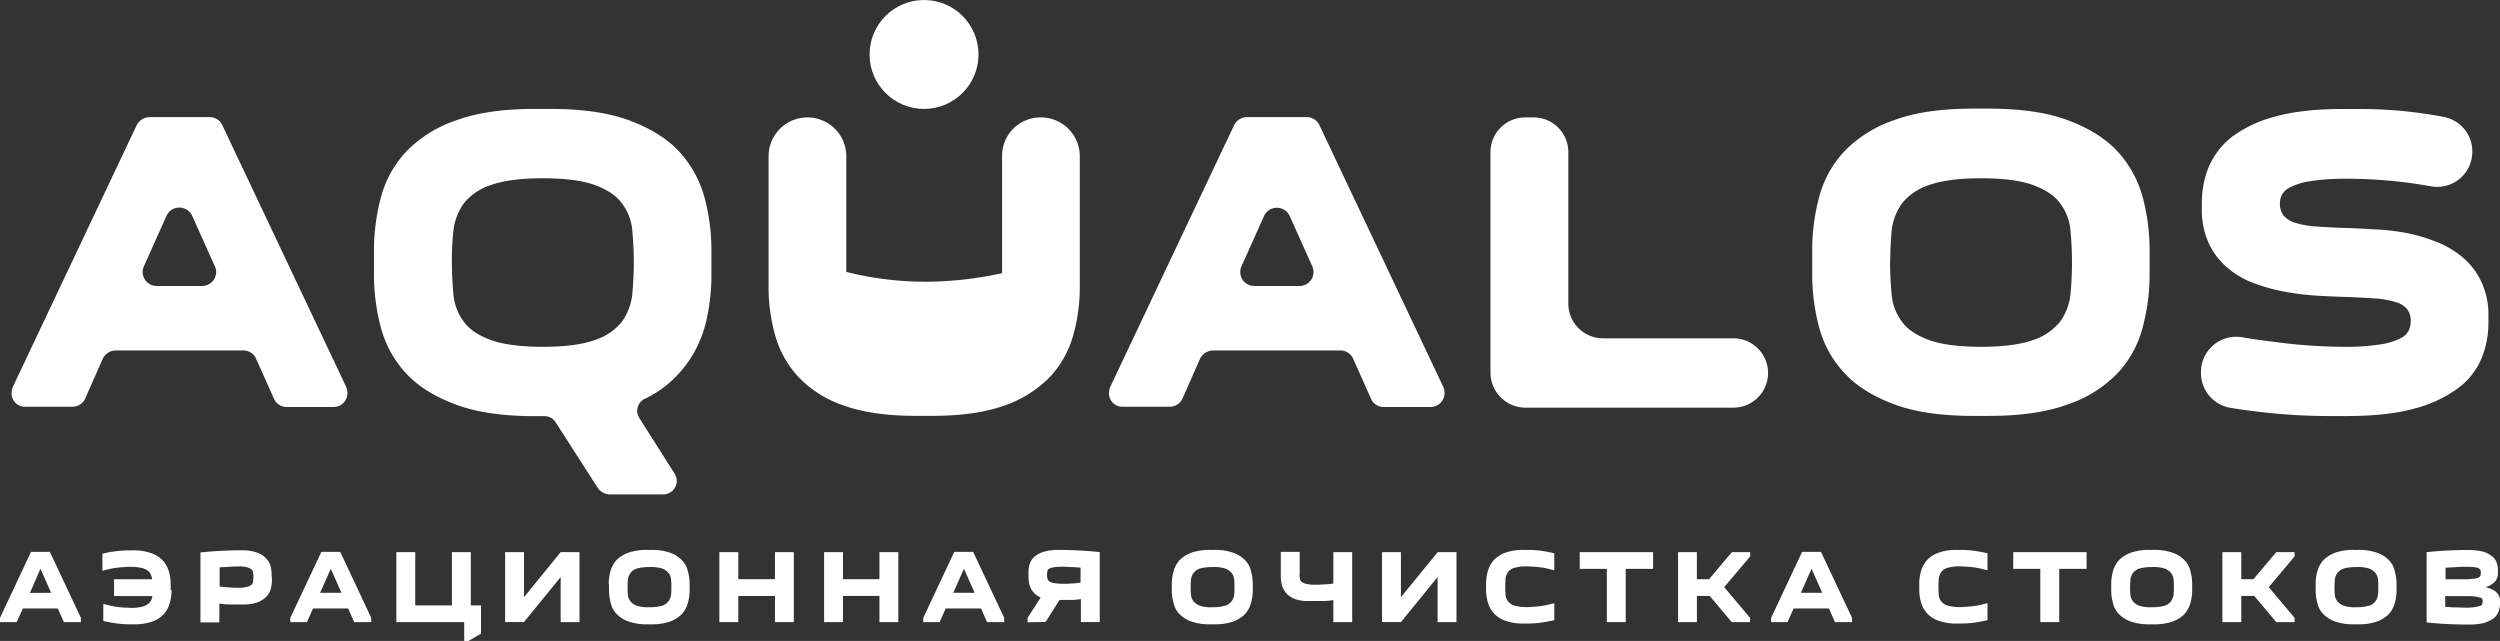
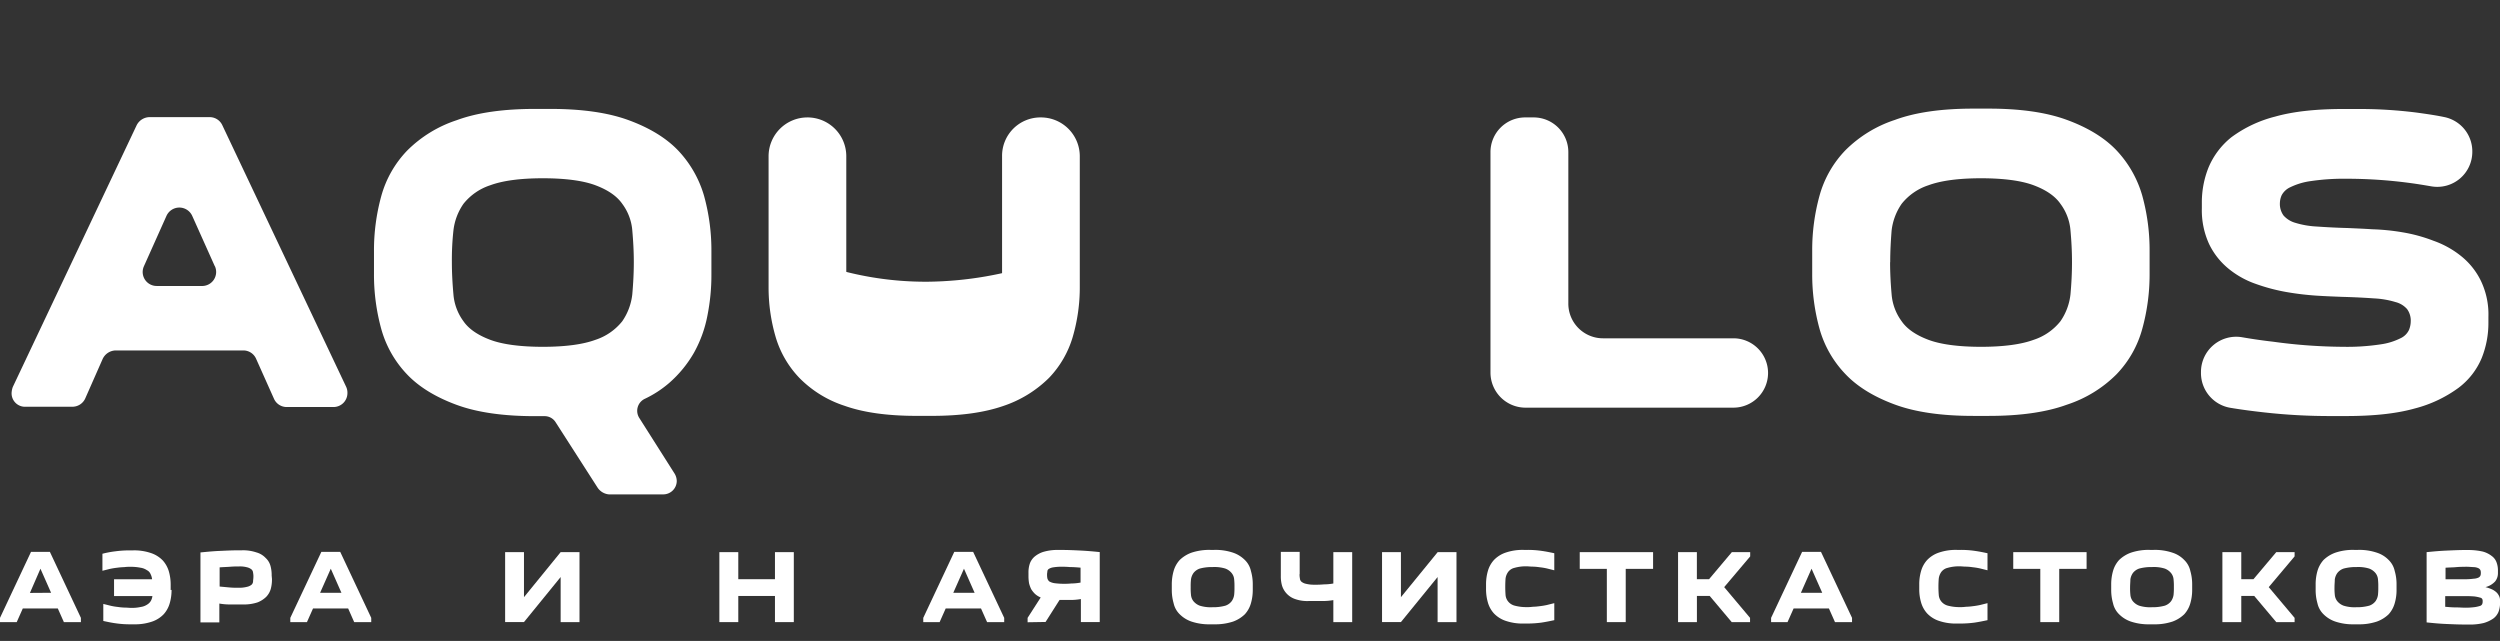
<svg xmlns="http://www.w3.org/2000/svg" id="Слой_1" data-name="Слой 1" viewBox="0 0 681.71 174.78">
  <rect x="0" y="0" width="681.71" height="174.78" fill="#333333" stroke="none" />
  <defs>
    <style>.cls-1{fill:#fff;}</style>
  </defs>
  <path class="cls-1" d="M80.84,365.29v-1.16l8.46-18h5.14l8.46,18v1.16H98.26l-1.66-3.73H87.06l-1.66,3.73Zm13.93-8-2.9-6.56L89,357.33Z" transform="translate(-80.84 -195.65)" />
  <path class="cls-1" d="M127.62,356.5a12.63,12.63,0,0,1-.5,3.65,7.55,7.55,0,0,1-1.65,3,8,8,0,0,1-3.16,2,14.43,14.43,0,0,1-5,.74h-1a25.75,25.75,0,0,1-3.73-.25c-1.25-.16-2.41-.41-3.57-.66v-4.65l2,.5a15.58,15.58,0,0,0,2,.33,13.82,13.82,0,0,0,1.91.17c.58,0,1.16.08,1.66.08a11.21,11.21,0,0,0,2.65-.25,4.24,4.24,0,0,0,1.75-.66,2.87,2.87,0,0,0,1-1,3.65,3.65,0,0,0,.42-1.32H111.94v-4.57h10.37a4,4,0,0,0-.41-1.41,2.06,2.06,0,0,0-1-1.07,4.14,4.14,0,0,0-1.74-.67,13.55,13.55,0,0,0-2.82-.25,11.36,11.36,0,0,0-1.66.09,17,17,0,0,0-1.91.16,20.13,20.13,0,0,0-2,.33l-2,.5v-4.64a26.35,26.35,0,0,1,3.57-.67,29.21,29.21,0,0,1,3.73-.25h1a14.17,14.17,0,0,1,5,.75,8,8,0,0,1,3.16,2,7.74,7.74,0,0,1,1.66,3,13,13,0,0,1,.49,3.65v1.41Z" transform="translate(-80.84 -195.65)" />
  <path class="cls-1" d="M155,353.59a9.65,9.65,0,0,1-.33,2.66,5.13,5.13,0,0,1-1.25,2.16,7.15,7.15,0,0,1-2.32,1.49,11.82,11.82,0,0,1-3.73.58h-3.82a16.62,16.62,0,0,1-2.9-.25v5.14H135.5V346.29c1.66-.16,3.32-.33,5.15-.41s3.56-.17,5.31-.17h.82a11.36,11.36,0,0,1,4,.58,5.39,5.39,0,0,1,2.49,1.5,4.56,4.56,0,0,1,1.32,2.15,9.33,9.33,0,0,1,.33,2.66l.09,1Zm-9.13,2.33a8.32,8.32,0,0,0,2.32-.25,2.91,2.91,0,0,0,1.25-.58,1.32,1.32,0,0,0,.41-.91c0-.34.09-.75.09-1.17a4.71,4.71,0,0,0-.09-1.16,1.32,1.32,0,0,0-.41-.91,3.06,3.06,0,0,0-1.16-.58,7.44,7.44,0,0,0-2.24-.25c-.58,0-1.41,0-2.41.08s-1.91.09-2.9.17v5.23l2.57.24A23.77,23.77,0,0,0,145.87,355.92Z" transform="translate(-80.84 -195.65)" />
  <path class="cls-1" d="M160,365.29v-1.16l8.47-18h5.14l8.46,18v1.16h-4.65l-1.65-3.73H166.2l-1.66,3.73Zm13.94-8-2.9-6.56-2.91,6.56Z" transform="translate(-80.84 -195.65)" />
-   <path class="cls-1" d="M208.58,370.43h-1.16v-5.14h-18.5V346.21h5.15v14.52h10V346.21h5.15v14.52H212v7.71Z" transform="translate(-80.84 -195.65)" />
  <path class="cls-1" d="M233.72,346.21h5.14v19.08h-5.14V353l-10,12.28h-5.14V346.21h5.14v12.28Z" transform="translate(-80.84 -195.65)" />
-   <path class="cls-1" d="M246.83,355a13.09,13.09,0,0,1,.49-3.65,7.7,7.7,0,0,1,1.66-3,9,9,0,0,1,3.24-2,15.25,15.25,0,0,1,5.14-.75h1a14.93,14.93,0,0,1,5.14.75,8.2,8.2,0,0,1,3.23,2,5.86,5.86,0,0,1,1.66,3,12.73,12.73,0,0,1,.5,3.65v1.5a12.63,12.63,0,0,1-.5,3.65,7.45,7.45,0,0,1-1.66,3,8.84,8.84,0,0,1-3.23,2,15.52,15.52,0,0,1-5.14.74h-.92a15.2,15.2,0,0,1-5.14-.74,8.22,8.22,0,0,1-3.23-2,5.94,5.94,0,0,1-1.66-3,13,13,0,0,1-.5-3.65V355Zm5.14.75a17.4,17.4,0,0,0,.08,2.08,3.24,3.24,0,0,0,.67,1.74,4,4,0,0,0,1.74,1.24,10,10,0,0,0,3.48.42,12.38,12.38,0,0,0,3.49-.42,3.59,3.59,0,0,0,1.74-1.24,4,4,0,0,0,.66-1.74,18.08,18.08,0,0,0,.08-2.08,17.15,17.15,0,0,0-.08-2.07,3.17,3.17,0,0,0-.66-1.74,4.1,4.1,0,0,0-1.74-1.25,10,10,0,0,0-3.49-.41,12.41,12.41,0,0,0-3.48.41,3.6,3.6,0,0,0-1.74,1.25,3.94,3.94,0,0,0-.67,1.74A17.15,17.15,0,0,0,252,355.75Z" transform="translate(-80.84 -195.65)" />
  <path class="cls-1" d="M282.16,346.21v7.38h10v-7.38h5.14v19.08h-5.14v-7.13h-10v7.13H277V346.21Z" transform="translate(-80.84 -195.65)" />
-   <path class="cls-1" d="M310.7,346.21v7.38h9.95v-7.38h5.15v19.08h-5.15v-7.13H310.7v7.13h-5.14V346.21Z" transform="translate(-80.84 -195.65)" />
  <path class="cls-1" d="M332.6,365.29v-1.16l8.46-18h5.14l8.47,18v1.16H350l-1.66-3.73h-9.62l-1.66,3.73Zm14-8-2.9-6.56-2.91,6.56Z" transform="translate(-80.84 -195.65)" />
  <path class="cls-1" d="M361.05,365.29v-1.16l3.57-5.56a5.29,5.29,0,0,1-1.58-1,6.77,6.77,0,0,1-1-1.25,8.34,8.34,0,0,1-.58-1.57,11.52,11.52,0,0,1-.17-1.75v-1.16a7.57,7.57,0,0,1,.33-2.4,4.47,4.47,0,0,1,1.33-2,7,7,0,0,1,2.49-1.33,13.74,13.74,0,0,1,4-.5h.83c1.74,0,3.48.08,5.31.17s3.48.25,5.14.41v19.08h-5.14V359a16.08,16.08,0,0,1-2.82.25h-3l-3.81,6-4.9.08Zm9.13-15.1a13.73,13.73,0,0,0-2.16.17,3.16,3.16,0,0,0-1.16.41.86.86,0,0,0-.42.67c0,.25-.08.5-.08.74a5.38,5.38,0,0,0,.08,1.17,1.79,1.79,0,0,0,.5.83,4,4,0,0,0,1.41.49,19.22,19.22,0,0,0,2.66.17,17.47,17.47,0,0,0,1.91-.08,14.87,14.87,0,0,0,2.57-.25v-4.07c-.92-.08-1.91-.16-2.91-.16A23.73,23.73,0,0,0,370.18,350.19Z" transform="translate(-80.84 -195.65)" />
  <path class="cls-1" d="M400.37,355a13.09,13.09,0,0,1,.5-3.65,7.45,7.45,0,0,1,1.66-3,9,9,0,0,1,3.23-2,15.27,15.27,0,0,1,5.15-.75h1a15,15,0,0,1,5.15.75,8.35,8.35,0,0,1,3.23,2,5.94,5.94,0,0,1,1.66,3,13.09,13.09,0,0,1,.5,3.65v1.5a13,13,0,0,1-.5,3.65,7.45,7.45,0,0,1-1.66,3,9,9,0,0,1-3.23,2,15.55,15.55,0,0,1-5.15.74h-1a15.22,15.22,0,0,1-5.15-.74,8.36,8.36,0,0,1-3.23-2,5.94,5.94,0,0,1-1.66-3,13,13,0,0,1-.5-3.65Zm5.15.75a17.4,17.4,0,0,0,.08,2.08,3.23,3.23,0,0,0,.66,1.74,4.09,4.09,0,0,0,1.74,1.24,10,10,0,0,0,3.49.42,12.35,12.35,0,0,0,3.48-.42,3.59,3.59,0,0,0,1.74-1.24,3.92,3.92,0,0,0,.67-1.74,18.08,18.08,0,0,0,.08-2.08,17.15,17.15,0,0,0-.08-2.07,3.1,3.1,0,0,0-.67-1.74,4,4,0,0,0-1.74-1.25,10,10,0,0,0-3.48-.41,12.49,12.49,0,0,0-3.49.41,3.6,3.6,0,0,0-1.74,1.25,3.93,3.93,0,0,0-.66,1.74A17.15,17.15,0,0,0,405.52,355.75Z" transform="translate(-80.84 -195.65)" />
  <path class="cls-1" d="M435.21,352.18a4.8,4.8,0,0,0,.09,1.17,1.32,1.32,0,0,0,.41.91,2.92,2.92,0,0,0,1.24.58,8.92,8.92,0,0,0,2.33.25,23.77,23.77,0,0,0,2.57-.09,14.64,14.64,0,0,0,2.57-.24v-8.55h5.14v19.08h-5.14v-6a17,17,0,0,1-2.9.25H437.7A9.87,9.87,0,0,1,434,359a5.63,5.63,0,0,1-3.57-3.65,9.33,9.33,0,0,1-.33-2.66v-6.55h5.14v6.05Z" transform="translate(-80.84 -195.65)" />
  <path class="cls-1" d="M472.87,346.21H478v19.08h-5.15V353l-10,12.28h-5.15V346.21h5.15v12.28Z" transform="translate(-80.84 -195.65)" />
  <path class="cls-1" d="M486.06,355a13.09,13.09,0,0,1,.5-3.65,7.45,7.45,0,0,1,1.66-3,7.94,7.94,0,0,1,3.15-2,14.27,14.27,0,0,1,5-.75h1a25.89,25.89,0,0,1,3.74.25c1.24.17,2.4.41,3.56.66v4.65l-2-.5a16.85,16.85,0,0,0-2-.33,15.24,15.24,0,0,0-1.9-.17c-.59,0-1.17-.08-1.58-.08a11.29,11.29,0,0,0-3.4.42,3,3,0,0,0-1.74,1.16,4,4,0,0,0-.67,1.74,31.4,31.4,0,0,0,0,4.48,3.24,3.24,0,0,0,.67,1.74,3.37,3.37,0,0,0,1.74,1.16,12.14,12.14,0,0,0,3.4.42,9.85,9.85,0,0,0,1.58-.09,16.59,16.59,0,0,0,1.9-.16,19.2,19.2,0,0,0,2-.33l2-.5v4.64c-1.16.25-2.4.5-3.56.67a29.37,29.37,0,0,1-3.74.25h-1a14.27,14.27,0,0,1-5-.75,7.94,7.94,0,0,1-3.15-2,7.49,7.49,0,0,1-1.66-3,13,13,0,0,1-.5-3.65Z" transform="translate(-80.84 -195.65)" />
  <path class="cls-1" d="M519,365.29V350.77h-7.39v-4.56h20v4.56h-7.46v14.52Z" transform="translate(-80.84 -195.65)" />
  <path class="cls-1" d="M543.55,346.21v7.38h3.32l6.22-7.38h5v1.16L551,355.75l7.05,8.38v1.16h-5l-6-7.13h-3.49v7.13h-5.14V346.21Z" transform="translate(-80.84 -195.65)" />
  <path class="cls-1" d="M563.79,365.29v-1.16l8.46-18h5.14l8.47,18v1.16h-4.65l-1.66-3.73h-9.62l-1.66,3.73Zm13.94-8-2.91-6.56-2.9,6.56Z" transform="translate(-80.84 -195.65)" />
  <path class="cls-1" d="M604.19,355a12.73,12.73,0,0,1,.5-3.65,7.45,7.45,0,0,1,1.66-3,7.87,7.87,0,0,1,3.15-2,14.17,14.17,0,0,1,5-.75h1a25.75,25.75,0,0,1,3.73.25c1.25.17,2.41.41,3.57.66v4.65l-2-.5a17.2,17.2,0,0,0-2-.33,15.57,15.57,0,0,0-1.91-.17c-.58,0-1.16-.08-1.58-.08a11.34,11.34,0,0,0-3.4.42,3,3,0,0,0-1.74,1.16,4,4,0,0,0-.66,1.74,27.92,27.92,0,0,0,0,4.48,3.23,3.23,0,0,0,.66,1.74,3.41,3.41,0,0,0,1.74,1.16,12.14,12.14,0,0,0,3.4.42,9.79,9.79,0,0,0,1.58-.09,17,17,0,0,0,1.91-.16,19.65,19.65,0,0,0,2-.33l2-.5v4.64c-1.16.25-2.41.5-3.57.67a29.21,29.21,0,0,1-3.73.25h-1a14.17,14.17,0,0,1-5-.75,7.87,7.87,0,0,1-3.15-2,7.49,7.49,0,0,1-1.66-3,12.63,12.63,0,0,1-.5-3.65Z" transform="translate(-80.84 -195.65)" />
  <path class="cls-1" d="M637.2,365.29V350.77h-7.38v-4.56h20v4.56h-7.46v14.52Z" transform="translate(-80.84 -195.65)" />
  <path class="cls-1" d="M656.53,355a13.09,13.09,0,0,1,.5-3.65,7.45,7.45,0,0,1,1.66-3,9,9,0,0,1,3.23-2,15,15,0,0,1,5.15-.75h1a15,15,0,0,1,5.15.75,7.72,7.72,0,0,1,3.23,2,5.94,5.94,0,0,1,1.66,3,13.09,13.09,0,0,1,.5,3.65v1.5a13,13,0,0,1-.5,3.65,7.45,7.45,0,0,1-1.66,3,9,9,0,0,1-3.23,2,15.22,15.22,0,0,1-5.15.74h-1a15.22,15.22,0,0,1-5.15-.74,8.36,8.36,0,0,1-3.23-2,5.94,5.94,0,0,1-1.66-3,13,13,0,0,1-.5-3.65Zm5.15.75a17.4,17.4,0,0,0,.08,2.08,3.23,3.23,0,0,0,.66,1.74,4.09,4.09,0,0,0,1.74,1.24,10,10,0,0,0,3.49.42,12.35,12.35,0,0,0,3.48-.42,3.59,3.59,0,0,0,1.74-1.24,4,4,0,0,0,.67-1.74,18.08,18.08,0,0,0,.08-2.08,17.15,17.15,0,0,0-.08-2.07,3.18,3.18,0,0,0-.67-1.74,4,4,0,0,0-1.74-1.25,10,10,0,0,0-3.48-.41,12.44,12.44,0,0,0-3.49.41,3.6,3.6,0,0,0-1.74,1.25,3.93,3.93,0,0,0-.66,1.74C661.76,354.34,661.68,355,661.68,355.75Z" transform="translate(-80.84 -195.65)" />
  <path class="cls-1" d="M692,346.21v7.38h3.32l6.22-7.38h5v1.16l-7.05,8.38,7.05,8.38v1.16h-5l-6-7.13H692v7.13h-5.15V346.21Z" transform="translate(-80.84 -195.65)" />
  <path class="cls-1" d="M712.28,355a13.09,13.09,0,0,1,.49-3.65,7.7,7.7,0,0,1,1.66-3,9,9,0,0,1,3.24-2,14.93,14.93,0,0,1,5.14-.75h1a14.93,14.93,0,0,1,5.14.75,7.76,7.76,0,0,1,3.24,2,5.92,5.92,0,0,1,1.65,3,12.73,12.73,0,0,1,.5,3.65v1.5a12.63,12.63,0,0,1-.5,3.65,7.55,7.55,0,0,1-1.65,3,9,9,0,0,1-3.24,2,15.2,15.2,0,0,1-5.14.74h-1a15.2,15.2,0,0,1-5.14-.74,8.33,8.33,0,0,1-3.24-2,5.94,5.94,0,0,1-1.66-3,13,13,0,0,1-.49-3.65Zm5.14.75a17.4,17.4,0,0,0,.08,2.08,3.24,3.24,0,0,0,.67,1.74,4,4,0,0,0,1.74,1.24,10,10,0,0,0,3.48.42,12.38,12.38,0,0,0,3.49-.42,3.59,3.59,0,0,0,1.74-1.24,4,4,0,0,0,.66-1.74,18.08,18.08,0,0,0,.08-2.08,17.15,17.15,0,0,0-.08-2.07,3.17,3.17,0,0,0-.66-1.74,4.1,4.1,0,0,0-1.74-1.25,10,10,0,0,0-3.49-.41,12.41,12.41,0,0,0-3.48.41,3.6,3.6,0,0,0-1.74,1.25,3.94,3.94,0,0,0-.67,1.74C717.5,354.34,717.42,355,717.42,355.75Z" transform="translate(-80.84 -195.65)" />
  <path class="cls-1" d="M742.55,346.21c1.66-.16,3.32-.33,5.15-.41s3.56-.17,5.31-.17h.83a17.72,17.72,0,0,1,4,.42,6.88,6.88,0,0,1,2.49,1.24,3.63,3.63,0,0,1,1.32,1.83,6.29,6.29,0,0,1,.34,2.23v.59a3.64,3.64,0,0,1-.75,2.24,5.36,5.36,0,0,1-2.66,1.57,10.36,10.36,0,0,1,1.91.67,4.8,4.8,0,0,1,1.25.91,3.79,3.79,0,0,1,.66,1.08,3.13,3.13,0,0,1,.17,1.24v.58a7.09,7.09,0,0,1-.42,2.24,4.28,4.28,0,0,1-1.41,1.83,8.84,8.84,0,0,1-2.65,1.24,16,16,0,0,1-4.23.41H753c-1.75,0-3.49-.08-5.31-.16s-3.49-.25-5.15-.42V346.21Zm10.54,4c-.66,0-1.58,0-2.49.09s-1.91.08-2.9.16v3.15h5.06a20,20,0,0,0,2.65-.16,3.38,3.38,0,0,0,1.33-.33,1.16,1.16,0,0,0,.5-.58,1.93,1.93,0,0,0,.08-.67,1.87,1.87,0,0,0-.08-.66,1.12,1.12,0,0,0-.5-.58,3.13,3.13,0,0,0-1.24-.33C754.91,350.28,754.08,350.19,753.09,350.19Zm-5.48,8v2.9c.92.08,1.91.17,2.91.17s1.82.08,2.57.08a18.94,18.94,0,0,0,2.65-.17,8.77,8.77,0,0,0,1.41-.33.94.94,0,0,0,.58-.58,1.67,1.67,0,0,0,.09-.66,1.29,1.29,0,0,0-.09-.58.78.78,0,0,0-.58-.42,9.83,9.83,0,0,0-1.57-.33,29.74,29.74,0,0,0-3-.08Z" transform="translate(-80.84 -195.65)" />
  <path class="cls-1" d="M364.83,295H303V267.16a88.69,88.69,0,0,0,30.86,5.31,98.76,98.76,0,0,0,30.85-5.31l.09,27.87Z" transform="translate(-80.84 -195.65)" />
-   <circle class="cls-1" cx="251.97" cy="14.85" r="14.85" />
  <path class="cls-1" d="M84,302.83h0a5.56,5.56,0,0,1,.33-1.66l33.76-71.34a4,4,0,0,1,3.49-2.24H138a3.8,3.8,0,0,1,3.48,2.24l33.77,71.34a3.85,3.85,0,0,1,.33,1.66h0a3.8,3.8,0,0,1-3.82,3.81H159a3.79,3.79,0,0,1-3.48-2.32l-4.82-10.78a3.8,3.8,0,0,0-3.48-2.33H112.4a4,4,0,0,0-3.57,2.33l-4.72,10.7a3.84,3.84,0,0,1-3.57,2.32H87.93A3.66,3.66,0,0,1,84,302.83Zm55.41-34.59-6.14-13.69a3.85,3.85,0,0,0-7.05,0l-6.13,13.69a3.81,3.81,0,0,0,3.48,5.39h12.19A3.82,3.82,0,0,0,139.44,268.24Z" transform="translate(-80.84 -195.65)" />
  <path class="cls-1" d="M243.8,328.63l-11.45-17.84a3.53,3.53,0,0,0-3.07-1.66h-2.57c-8.54,0-15.68-1-21.32-3.07s-10.2-4.81-13.52-8.29a29.24,29.24,0,0,1-7.05-12.36,55.69,55.69,0,0,1-2-15.1v-6.14a55.69,55.69,0,0,1,2-15.1,29,29,0,0,1,7.05-12.36,34.13,34.13,0,0,1,13.52-8.29c5.64-2.08,12.78-3.07,21.32-3.07h4.23c8.54,0,15.68,1,21.32,3.07s10.2,4.81,13.52,8.29a30.18,30.18,0,0,1,7.05,12.36,55.69,55.69,0,0,1,2,15.1v6.14a56.49,56.49,0,0,1-1.08,11.36,33.75,33.75,0,0,1-3.65,10.12,32.12,32.12,0,0,1-6.8,8.3,29.39,29.39,0,0,1-6.63,4.31,3.62,3.62,0,0,0-1.5,5.23l9.63,15.18a4,4,0,0,1,.58,2h0a3.68,3.68,0,0,1-3.65,3.65H246.87A4.15,4.15,0,0,1,243.8,328.63Zm-39.74-61.47c0,3,.17,5.89.42,8.71a14.26,14.26,0,0,0,2.74,7.38c1.49,2.16,4,3.82,7.3,5.06s8.13,1.91,14.35,1.91,11-.67,14.35-1.91a15.51,15.51,0,0,0,7.3-5.06,16,16,0,0,0,2.74-7.38c.24-2.82.41-5.64.41-8.71s-.17-5.89-.41-8.63a14,14,0,0,0-2.74-7.3c-1.5-2.16-4-3.82-7.3-5.06s-8.13-1.91-14.35-1.91-11,.67-14.35,1.91a15.46,15.46,0,0,0-7.3,5.06,15.84,15.84,0,0,0-2.74,7.3A73.7,73.7,0,0,0,204.06,267.16Z" transform="translate(-80.84 -195.65)" />
  <path class="cls-1" d="M364.66,227.67a10.59,10.59,0,0,1,10.62,10.62v35.5a48.08,48.08,0,0,1-1.91,13.69,27.2,27.2,0,0,1-6.47,11.2,32.14,32.14,0,0,1-12.36,7.63c-5.23,1.83-11.7,2.74-19.58,2.74h-4.23c-7.88,0-14.43-.91-19.57-2.74a30.47,30.47,0,0,1-12.36-7.63,27.2,27.2,0,0,1-6.47-11.2,48.08,48.08,0,0,1-1.91-13.69v-35.5A10.59,10.59,0,0,1,301,227.67h0a10.58,10.58,0,0,1,10.61,10.62v32.43a69.84,69.84,0,0,0,.34,7.39,12.54,12.54,0,0,0,2.32,6.22,13.3,13.3,0,0,0,6.22,4.31c2.9,1.08,7,1.58,12.36,1.58s9.37-.5,12.28-1.58a13.16,13.16,0,0,0,6.3-4.31,12.54,12.54,0,0,0,2.32-6.22,69.84,69.84,0,0,0,.34-7.39V238.29a10.46,10.46,0,0,1,10.53-10.62Z" transform="translate(-80.84 -195.65)" />
-   <path class="cls-1" d="M383.24,302.83h0a5.56,5.56,0,0,1,.33-1.66l33.77-71.34a3.94,3.94,0,0,1,3.48-2.24h16.34a3.81,3.81,0,0,1,3.49,2.24l33.76,71.34a3.71,3.71,0,0,1,.33,1.66h0a3.8,3.8,0,0,1-3.82,3.81H458.15a3.79,3.79,0,0,1-3.48-2.32l-4.82-10.78a3.8,3.8,0,0,0-3.48-2.33H411.61a4,4,0,0,0-3.56,2.33l-4.73,10.7a3.82,3.82,0,0,1-3.57,2.32H387.14A3.66,3.66,0,0,1,383.24,302.83Zm55.42-34.59-6.14-13.69a3.85,3.85,0,0,0-7,0l-6.14,13.69a3.81,3.81,0,0,0,3.48,5.39H435A3.8,3.8,0,0,0,438.66,268.24Z" transform="translate(-80.84 -195.65)" />
  <path class="cls-1" d="M487.27,297.27V237.13a9.45,9.45,0,0,1,9.45-9.46h2.33a9.45,9.45,0,0,1,9.45,9.46v41.31A9.45,9.45,0,0,0,518,287.9h35.5a9.45,9.45,0,0,1,9.46,9.45h0a9.45,9.45,0,0,1-9.46,9.46H496.64A9.56,9.56,0,0,1,487.27,297.27Z" transform="translate(-80.84 -195.65)" />
  <path class="cls-1" d="M575,264.09a55.69,55.69,0,0,1,2-15.1,28.89,28.89,0,0,1,7.05-12.36,34.13,34.13,0,0,1,13.52-8.29c5.64-2.08,12.78-3.07,21.32-3.07h4.23c8.55,0,15.68,1,21.32,3.07s10.21,4.81,13.52,8.29A30,30,0,0,1,665,249a55.69,55.69,0,0,1,2,15.1v6.14a55.57,55.57,0,0,1-2,15.09,28.73,28.73,0,0,1-7,12.36,34,34,0,0,1-13.52,8.3c-5.64,2.07-12.77,3.07-21.32,3.07h-4.23c-8.54,0-15.68-1-21.32-3.07s-10.2-4.81-13.52-8.3A29.18,29.18,0,0,1,577,285.32a55.57,55.57,0,0,1-2-15.09Zm21.24,3.07c0,3,.16,5.89.41,8.71a14.26,14.26,0,0,0,2.74,7.38c1.49,2.16,4,3.82,7.3,5.06s8.13,1.91,14.35,1.91,11-.67,14.35-1.91a15.46,15.46,0,0,0,7.3-5.06,15.92,15.92,0,0,0,2.74-7.38c.25-2.82.41-5.64.41-8.71s-.16-5.89-.41-8.63a14,14,0,0,0-2.74-7.3c-1.49-2.16-4-3.82-7.3-5.06s-8.13-1.91-14.35-1.91-11,.67-14.35,1.91a15.46,15.46,0,0,0-7.3,5.06,16,16,0,0,0-2.74,7.3C596.43,261.35,596.27,264.17,596.27,267.16Z" transform="translate(-80.84 -195.65)" />
  <path class="cls-1" d="M720,290.22a60.37,60.37,0,0,0,10-.67,17.33,17.33,0,0,0,5.39-1.65,4.71,4.71,0,0,0,2.32-2.24,6.23,6.23,0,0,0,.5-2.33,5.31,5.31,0,0,0-1-3.4,6.21,6.21,0,0,0-3.15-1.91,23.94,23.94,0,0,0-5.81-1c-2.4-.17-5.3-.33-8.71-.42-2-.08-4.31-.16-7-.33a77.84,77.84,0,0,1-8.3-1,50.86,50.86,0,0,1-8.38-2.24,24.22,24.22,0,0,1-7.38-4.15,19.72,19.72,0,0,1-5.23-6.64,22,22,0,0,1-2-9.79V251a25.43,25.43,0,0,1,1.83-9.7,20.87,20.87,0,0,1,6.22-8.22,34.1,34.1,0,0,1,11.95-5.64c5-1.41,11.19-2.07,18.66-2.07h4.23a124.63,124.63,0,0,1,15.84,1c2.41.34,4.82.67,7.22,1.17A9.54,9.54,0,0,1,755,237h0a9.55,9.55,0,0,1-11.2,9.46c-1.91-.33-3.9-.66-5.81-.91a130.07,130.07,0,0,0-17.17-1.16,61.66,61.66,0,0,0-10,.66,18.37,18.37,0,0,0-5.47,1.66,5,5,0,0,0-2.32,2.15,5.48,5.48,0,0,0-.5,2.16,5.37,5.37,0,0,0,1,3.4,6.77,6.77,0,0,0,3.24,2,23.88,23.88,0,0,0,5.81,1c2.32.16,5.22.33,8.46.41,1.91.09,4.15.17,6.72.34A59.68,59.68,0,0,1,736,259a42.75,42.75,0,0,1,8.46,2.32,25.33,25.33,0,0,1,7.47,4.15,19.66,19.66,0,0,1,5.39,6.72,21.17,21.17,0,0,1,2.07,9.87v1.49a25.66,25.66,0,0,1-1.82,9.71,19.63,19.63,0,0,1-6.31,8.13,34.84,34.84,0,0,1-11.94,5.64c-5,1.41-11.2,2.07-18.75,2.07H716.3a160.34,160.34,0,0,1-18.08-1c-3.07-.34-6.23-.75-9.21-1.25a9.6,9.6,0,0,1-8-9.45v-.34a9.6,9.6,0,0,1,11.2-9.45c2.82.49,5.72.91,8.63,1.24A144.84,144.84,0,0,0,720,290.22Z" transform="translate(-80.84 -195.65)" />
</svg>